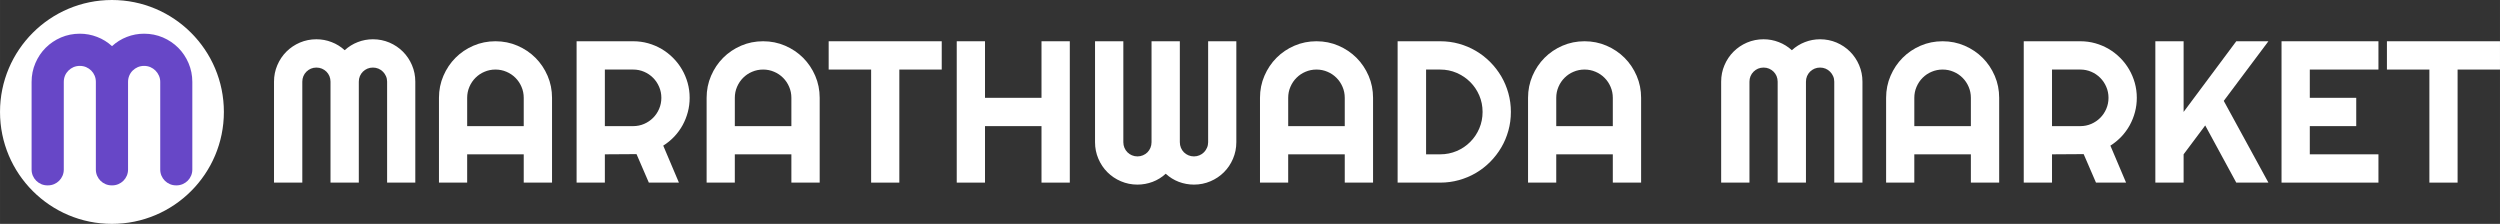
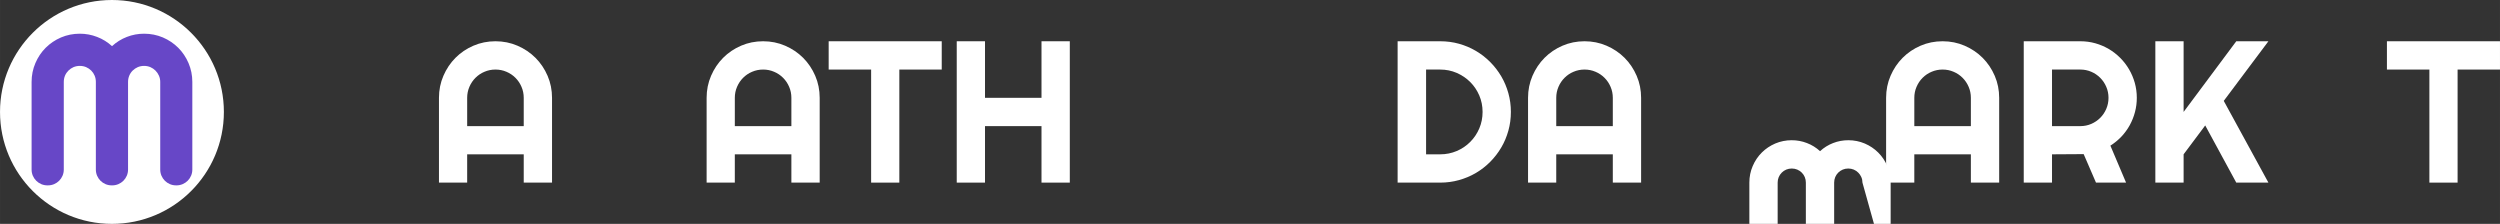
<svg xmlns="http://www.w3.org/2000/svg" xml:space="preserve" width="221.41mm" height="19.827mm" version="1.1" style="shape-rendering:geometricPrecision; text-rendering:geometricPrecision; image-rendering:optimizeQuality; fill-rule:evenodd; clip-rule:evenodd" viewBox="0 0 19802.41 1773.3">
  <rect x="0" y="0" width="19802.41" height="1773.3" fill="#333333" stroke="none" />
  <defs>
    <style type="text/css">
   
    .fil1 {fill:white}
    .fil2 {fill:#6747C7;fill-rule:nonzero}
    .fil0 {fill:white;fill-rule:nonzero}
   
  </style>
  </defs>
  <g id="Layer_x0020_1">
-     <path class="fil0" d="M3289.59 1446.53l-223.36 0 0 -799.63c0,-15.72 -2.93,-30.12 -9.06,-43.72 -5.87,-13.59 -14.13,-25.32 -24.26,-35.44 -10.12,-10.13 -21.86,-18.13 -35.45,-23.99 -13.59,-5.6 -28.25,-8.53 -43.71,-8.53 -15.73,0 -30.12,2.93 -43.72,8.53 -13.59,5.86 -25.32,13.85 -35.71,23.99 -10.13,10.12 -17.86,21.86 -23.73,35.44 -5.59,13.59 -8.52,27.99 -8.52,43.72l0 799.63 -224.17 0 0 -799.63c0,-15.72 -2.93,-30.12 -8.52,-43.72 -5.87,-13.59 -13.59,-25.32 -23.73,-35.44 -10.39,-10.13 -22.12,-18.13 -35.71,-23.99 -13.59,-5.6 -27.99,-8.53 -43.72,-8.53 -15.45,0 -30.11,2.93 -43.71,8.53 -13.59,5.86 -25.32,13.85 -35.45,23.99 -10.12,10.12 -18.12,21.86 -23.99,35.44 -5.6,13.59 -8.53,27.99 -8.53,43.72l0 799.63 -224.16 0 0 -799.63c0,-46.38 8.79,-89.82 26.38,-130.87 17.32,-40.77 41.31,-76.5 71.7,-106.88 30.38,-30.39 66.1,-54.38 106.88,-71.97 41.05,-17.32 84.5,-26.12 130.87,-26.12 41.58,0 81.83,7.47 120.21,22.4 38.65,14.66 73.29,36.25 103.95,64.23 30.65,-27.99 65.3,-49.58 103.42,-64.23 38.38,-14.93 78.37,-22.4 119.95,-22.4 46.37,0 89.82,8.8 130.87,26.12 40.77,17.59 76.5,41.58 106.88,71.97 30.39,30.38 54.38,66.1 71.7,106.88 17.59,41.05 26.38,84.49 26.38,130.87l0 799.63z" />
    <path id="_1" class="fil0" d="M4148.39 999l0 -224.16c0,-30.65 -5.86,-59.71 -17.59,-86.89 -11.73,-27.46 -27.72,-51.18 -47.97,-71.43 -20.26,-20.26 -43.98,-36.52 -71.43,-47.98 -27.19,-11.73 -56.24,-17.59 -86.89,-17.59 -30.92,0 -59.98,5.87 -87.17,17.59 -27.45,11.47 -51.18,27.73 -71.43,47.98 -20.25,20.26 -36.25,43.98 -47.97,71.43 -11.73,27.18 -17.59,56.24 -17.59,86.89l0 224.16 448.06 0zm224.17 447.53l-224.17 0 0 -224.16 -448.06 0 0 224.16 -223.36 0 0 -671.69c0,-61.84 11.73,-119.95 35.18,-174.32 23.46,-54.37 55.17,-102.08 95.69,-142.6 40.25,-40.52 87.69,-72.5 142.06,-95.95 54.38,-23.46 112.49,-35.18 174.59,-35.18 61.84,0 119.95,11.73 174.31,35.18 54.38,23.45 102.08,55.43 142.6,95.95 40.52,40.52 72.5,88.23 95.96,142.6 23.46,54.38 35.18,112.49 35.18,174.32l0 671.69z" />
-     <path id="_2" class="fil0" d="M4791.01 550.95l0 448.06 224.17 0c30.92,0 59.71,-5.86 86.89,-17.58 26.92,-11.73 50.65,-27.73 70.91,-47.98 20.26,-20.26 36.25,-43.98 47.97,-71.43 11.73,-27.19 17.59,-56.24 17.59,-87.16 0,-30.65 -5.87,-59.71 -17.59,-86.89 -11.73,-27.46 -27.72,-51.18 -47.97,-71.43 -20.26,-20.26 -43.99,-36.52 -70.91,-47.98 -27.18,-11.73 -55.97,-17.59 -86.89,-17.59l-224.17 0zm0 895.59l-223.89 0 0 -1119.74 448.06 0c41.31,0 80.76,5.33 118.88,15.99 37.85,10.66 73.29,25.86 106.61,45.31 33.06,19.46 63.18,42.91 90.36,70.1 27.46,27.46 50.91,57.84 70.37,91.16 19.46,33.32 34.65,69.04 45.31,106.89 10.66,38.12 15.99,77.56 15.99,118.61 0,38.65 -4.79,76.23 -14.39,112.48 -9.6,36.52 -23.45,71.17 -41.31,103.95 -18.13,32.79 -39.98,62.9 -66.1,90.63 -26.12,27.45 -55.17,51.44 -87.43,71.7l124.21 292.93 -238.29 0 -97.56 -225.76 -250.82 1.6 0 224.16z" />
    <path id="_3" class="fil0" d="M6268.47 999l0 -224.16c0,-30.65 -5.86,-59.71 -17.59,-86.89 -11.73,-27.46 -27.72,-51.18 -47.97,-71.43 -20.26,-20.26 -43.98,-36.52 -71.43,-47.98 -27.19,-11.73 -56.24,-17.59 -86.89,-17.59 -30.92,0 -59.98,5.87 -87.17,17.59 -27.45,11.47 -51.18,27.73 -71.43,47.98 -20.25,20.26 -36.25,43.98 -47.97,71.43 -11.73,27.18 -17.59,56.24 -17.59,86.89l0 224.16 448.06 0zm224.17 447.53l-224.17 0 0 -224.16 -448.06 0 0 224.16 -223.36 0 0 -671.69c0,-61.84 11.73,-119.95 35.18,-174.32 23.46,-54.37 55.17,-102.08 95.69,-142.6 40.25,-40.52 87.69,-72.5 142.06,-95.95 54.38,-23.46 112.49,-35.18 174.59,-35.18 61.84,0 119.95,11.73 174.31,35.18 54.38,23.45 102.08,55.43 142.6,95.95 40.52,40.52 72.5,88.23 95.96,142.6 23.46,54.38 35.18,112.49 35.18,174.32l0 671.69z" />
    <polygon id="_4" class="fil0" points="7123.54,1446.53 6900.17,1446.53 6900.17,550.95 6563.8,550.95 6563.8,326.79 7459.37,326.79 7459.37,550.95 7123.54,550.95 " />
    <polygon id="_5" class="fil0" points="7802.15,1446.53 7578.26,1446.53 7578.26,326.79 7802.15,326.79 7802.15,774.84 8249.67,774.84 8249.67,326.79 8473.83,326.79 8473.83,1446.53 8249.67,1446.53 8249.67,999 7802.15,999 " />
-     <path id="_6" class="fil0" d="M9792.95 1126.42c0,46.37 -8.79,89.82 -26.38,130.87 -17.32,40.77 -41.31,76.5 -71.7,106.88 -30.38,30.39 -66.1,54.38 -106.88,71.7 -41.05,17.59 -84.5,26.38 -130.87,26.38 -41.58,0 -81.57,-7.46 -119.95,-21.85 -38.12,-14.67 -72.77,-35.99 -103.42,-64.24 -30.66,28.25 -65.31,49.58 -103.95,64.24 -38.39,14.39 -78.63,21.85 -120.21,21.85 -46.37,0 -89.82,-8.79 -130.87,-26.38 -40.77,-17.32 -76.5,-41.31 -106.88,-71.7 -30.39,-30.38 -54.38,-66.1 -71.7,-106.88 -17.59,-41.05 -26.38,-84.5 -26.38,-130.87l0 -799.63 224.16 0 0 799.63c0,15.45 2.93,30.38 8.53,43.98 5.87,13.86 13.86,25.86 23.99,35.98 10.13,10.13 21.86,18.13 35.45,23.73 13.59,5.86 28.25,8.79 43.71,8.79 15.73,0 30.12,-2.93 43.72,-8.79 13.59,-5.6 25.32,-13.59 35.71,-23.73 10.13,-10.12 17.86,-22.12 23.73,-35.98 5.59,-13.59 8.52,-28.52 8.52,-43.98l0 -799.63 224.17 0 0 799.63c0,15.45 2.93,30.38 8.52,43.98 5.87,13.86 13.59,25.86 23.73,35.98 10.39,10.13 22.12,18.13 35.71,23.73 13.59,5.86 27.99,8.79 43.72,8.79 15.45,0 30.11,-2.93 43.71,-8.79 13.59,-5.6 25.33,-13.59 35.45,-23.73 10.12,-10.12 18.39,-22.12 24.26,-35.98 6.13,-13.59 9.06,-28.52 9.06,-43.98l0 -799.63 223.36 0 0 799.63z" />
-     <path id="_7" class="fil0" d="M10651.75 999l0 -224.16c0,-30.65 -5.86,-59.71 -17.59,-86.89 -11.73,-27.46 -27.72,-51.18 -47.97,-71.43 -20.26,-20.26 -43.98,-36.52 -71.43,-47.98 -27.19,-11.73 -56.24,-17.59 -86.89,-17.59 -30.92,0 -59.98,5.87 -87.17,17.59 -27.45,11.47 -51.18,27.73 -71.43,47.98 -20.25,20.26 -36.25,43.98 -47.97,71.43 -11.73,27.18 -17.59,56.24 -17.59,86.89l0 224.16 448.06 0zm224.17 447.53l-224.17 0 0 -224.16 -448.06 0 0 224.16 -223.36 0 0 -671.69c0,-61.84 11.73,-119.95 35.18,-174.32 23.46,-54.37 55.17,-102.08 95.69,-142.6 40.25,-40.52 87.69,-72.5 142.06,-95.95 54.38,-23.46 112.49,-35.18 174.59,-35.18 61.84,0 119.95,11.73 174.31,35.18 54.38,23.45 102.08,55.43 142.6,95.95 40.52,40.52 72.5,88.23 95.96,142.6 23.46,54.38 35.18,112.49 35.18,174.32l0 671.69z" />
    <path id="_8" class="fil0" d="M11967.67 886.53c0,51.71 -6.66,101.29 -19.99,148.74 -13.33,47.71 -31.98,92.22 -56.51,133.53 -24.52,41.58 -53.57,79.17 -87.43,113.28 -33.85,34.12 -71.7,63.44 -113.28,87.96 -41.58,24.52 -86.36,43.18 -134.07,56.51 -47.45,13.33 -97.02,19.99 -148.74,19.99l-337.17 0 0 -1119.74 337.17 0c51.71,0 101.29,6.66 148.74,19.72 47.71,13.33 92.49,32.25 134.07,56.78 41.58,24.52 79.43,53.84 113.28,87.96 33.85,33.84 62.9,71.69 87.43,113.01 24.52,41.58 43.18,86.09 56.51,133.53 13.33,47.72 19.99,97.29 19.99,148.74zm-224.16 0c0,-46.11 -8.8,-89.82 -26.12,-130.34 -17.59,-40.52 -41.31,-76.24 -71.96,-106.62 -30.39,-30.38 -66.1,-54.38 -106.89,-72.23 -40.78,-17.59 -84.49,-26.39 -130.87,-26.39l-111.68 0 0 671.43 111.68 0c46.38,0 90.09,-8.8 130.87,-26.12 40.78,-17.32 76.5,-41.31 106.89,-71.97 30.65,-30.38 54.37,-66.1 71.96,-106.88 17.32,-40.78 26.12,-84.49 26.12,-130.87z" />
    <path id="_9" class="fil0" d="M12775.02 999l0 -224.16c0,-30.65 -5.86,-59.71 -17.59,-86.89 -11.73,-27.46 -27.72,-51.18 -47.97,-71.43 -20.26,-20.26 -43.98,-36.52 -71.43,-47.98 -27.19,-11.73 -56.24,-17.59 -86.89,-17.59 -30.92,0 -59.98,5.87 -87.17,17.59 -27.45,11.47 -51.18,27.73 -71.43,47.98 -20.25,20.26 -36.25,43.98 -47.97,71.43 -11.73,27.18 -17.59,56.24 -17.59,86.89l0 224.16 448.06 0zm224.17 447.53l-224.17 0 0 -224.16 -448.06 0 0 224.16 -223.36 0 0 -671.69c0,-61.84 11.73,-119.95 35.18,-174.32 23.46,-54.37 55.17,-102.08 95.69,-142.6 40.25,-40.52 87.69,-72.5 142.06,-95.95 54.38,-23.46 112.49,-35.18 174.59,-35.18 61.84,0 119.95,11.73 174.31,35.18 54.38,23.45 102.08,55.43 142.6,95.95 40.52,40.52 72.5,88.23 95.96,142.6 23.46,54.38 35.18,112.49 35.18,174.32l0 671.69z" />
-     <path id="_10" class="fil0" d="M14752.5 1446.53l-223.36 0 0 -799.63c0,-15.72 -2.93,-30.12 -9.06,-43.72 -5.87,-13.59 -14.13,-25.32 -24.26,-35.44 -10.12,-10.13 -21.86,-18.13 -35.45,-23.99 -13.59,-5.6 -28.25,-8.53 -43.71,-8.53 -15.73,0 -30.12,2.93 -43.72,8.53 -13.59,5.86 -25.32,13.85 -35.71,23.99 -10.13,10.12 -17.86,21.86 -23.73,35.44 -5.59,13.59 -8.52,27.99 -8.52,43.72l0 799.63 -224.17 0 0 -799.63c0,-15.72 -2.93,-30.12 -8.52,-43.72 -5.87,-13.59 -13.59,-25.32 -23.73,-35.44 -10.39,-10.13 -22.12,-18.13 -35.71,-23.99 -13.59,-5.6 -27.99,-8.53 -43.72,-8.53 -15.45,0 -30.11,2.93 -43.71,8.53 -13.59,5.86 -25.32,13.85 -35.45,23.99 -10.12,10.12 -18.12,21.86 -23.99,35.44 -5.6,13.59 -8.53,27.99 -8.53,43.72l0 799.63 -224.16 0 0 -799.63c0,-46.38 8.79,-89.82 26.38,-130.87 17.32,-40.77 41.31,-76.5 71.7,-106.88 30.38,-30.39 66.1,-54.38 106.88,-71.97 41.05,-17.32 84.5,-26.12 130.87,-26.12 41.58,0 81.83,7.47 120.21,22.4 38.65,14.66 73.29,36.25 103.95,64.23 30.65,-27.99 65.3,-49.58 103.42,-64.23 38.38,-14.93 78.37,-22.4 119.95,-22.4 46.37,0 89.82,8.8 130.87,26.12 40.77,17.59 76.5,41.58 106.88,71.97 30.39,30.38 54.38,66.1 71.7,106.88 17.59,41.05 26.38,84.49 26.38,130.87l0 799.63z" />
+     <path id="_10" class="fil0" d="M14752.5 1446.53c0,-15.72 -2.93,-30.12 -9.06,-43.72 -5.87,-13.59 -14.13,-25.32 -24.26,-35.44 -10.12,-10.13 -21.86,-18.13 -35.45,-23.99 -13.59,-5.6 -28.25,-8.53 -43.71,-8.53 -15.73,0 -30.12,2.93 -43.72,8.53 -13.59,5.86 -25.32,13.85 -35.71,23.99 -10.13,10.12 -17.86,21.86 -23.73,35.44 -5.59,13.59 -8.52,27.99 -8.52,43.72l0 799.63 -224.17 0 0 -799.63c0,-15.72 -2.93,-30.12 -8.52,-43.72 -5.87,-13.59 -13.59,-25.32 -23.73,-35.44 -10.39,-10.13 -22.12,-18.13 -35.71,-23.99 -13.59,-5.6 -27.99,-8.53 -43.72,-8.53 -15.45,0 -30.11,2.93 -43.71,8.53 -13.59,5.86 -25.32,13.85 -35.45,23.99 -10.12,10.12 -18.12,21.86 -23.99,35.44 -5.6,13.59 -8.53,27.99 -8.53,43.72l0 799.63 -224.16 0 0 -799.63c0,-46.38 8.79,-89.82 26.38,-130.87 17.32,-40.77 41.31,-76.5 71.7,-106.88 30.38,-30.39 66.1,-54.38 106.88,-71.97 41.05,-17.32 84.5,-26.12 130.87,-26.12 41.58,0 81.83,7.47 120.21,22.4 38.65,14.66 73.29,36.25 103.95,64.23 30.65,-27.99 65.3,-49.58 103.42,-64.23 38.38,-14.93 78.37,-22.4 119.95,-22.4 46.37,0 89.82,8.8 130.87,26.12 40.77,17.59 76.5,41.58 106.88,71.97 30.39,30.38 54.38,66.1 71.7,106.88 17.59,41.05 26.38,84.49 26.38,130.87l0 799.63z" />
    <path id="_11" class="fil0" d="M15611.3 999l0 -224.16c0,-30.65 -5.86,-59.71 -17.59,-86.89 -11.73,-27.46 -27.72,-51.18 -47.97,-71.43 -20.26,-20.26 -43.98,-36.52 -71.43,-47.98 -27.19,-11.73 -56.24,-17.59 -86.89,-17.59 -30.92,0 -59.98,5.87 -87.17,17.59 -27.45,11.47 -51.18,27.73 -71.43,47.98 -20.25,20.26 -36.25,43.98 -47.97,71.43 -11.73,27.18 -17.59,56.24 -17.59,86.89l0 224.16 448.06 0zm224.17 447.53l-224.17 0 0 -224.16 -448.06 0 0 224.16 -223.36 0 0 -671.69c0,-61.84 11.73,-119.95 35.18,-174.32 23.46,-54.37 55.17,-102.08 95.69,-142.6 40.25,-40.52 87.69,-72.5 142.06,-95.95 54.38,-23.46 112.49,-35.18 174.59,-35.18 61.84,0 119.95,11.73 174.31,35.18 54.38,23.45 102.08,55.43 142.6,95.95 40.52,40.52 72.5,88.23 95.96,142.6 23.46,54.38 35.18,112.49 35.18,174.32l0 671.69z" />
    <path id="_12" class="fil0" d="M16253.93 550.95l0 448.06 224.17 0c30.92,0 59.71,-5.86 86.89,-17.58 26.92,-11.73 50.65,-27.73 70.91,-47.98 20.26,-20.26 36.25,-43.98 47.97,-71.43 11.73,-27.19 17.59,-56.24 17.59,-87.16 0,-30.65 -5.87,-59.71 -17.59,-86.89 -11.73,-27.46 -27.72,-51.18 -47.97,-71.43 -20.26,-20.26 -43.99,-36.52 -70.91,-47.98 -27.18,-11.73 -55.97,-17.59 -86.89,-17.59l-224.17 0zm0 895.59l-223.89 0 0 -1119.74 448.06 0c41.31,0 80.76,5.33 118.88,15.99 37.85,10.66 73.29,25.86 106.61,45.31 33.06,19.46 63.18,42.91 90.36,70.1 27.46,27.46 50.91,57.84 70.37,91.16 19.46,33.32 34.65,69.04 45.31,106.89 10.66,38.12 15.99,77.56 15.99,118.61 0,38.65 -4.79,76.23 -14.39,112.48 -9.6,36.52 -23.45,71.17 -41.31,103.95 -18.13,32.79 -39.98,62.9 -66.1,90.63 -26.12,27.45 -55.17,51.44 -87.43,71.7l124.21 292.93 -238.29 0 -97.56 -225.76 -250.82 1.6 0 224.16z" />
    <polygon id="_13" class="fil0" points="17296.38,1446.53 17072.49,1446.53 17072.49,326.79 17296.38,326.79 17296.38,886.53 17713.53,326.79 17968.07,326.79 17614.37,799.1 17968.07,1446.53 17713.53,1446.53 17467.5,993.67 17296.38,1222.37 " />
-     <polygon id="_14" class="fil0" points="18839.67,1446.53 18072.02,1446.53 18072.02,326.79 18839.67,326.79 18839.67,550.95 18295.91,550.95 18295.91,774.84 18663.74,774.84 18663.74,999 18295.91,999 18295.91,1222.37 18839.67,1222.37 " />
    <polygon id="_15" class="fil0" points="19466.57,1446.53 19243.21,1446.53 19243.21,550.95 18906.84,550.95 18906.84,326.79 19802.41,326.79 19802.41,550.95 19466.57,550.95 " />
    <g id="_2595739997392">
      <circle class="fil1" cx="886.65" cy="886.65" r="886.65" />
      <path class="fil2" d="M1398.35 1468.31l-4.33 0c-68.76,0 -124.88,-56.1 -124.88,-124.88l0 -694.45c0,-17.9 -3.47,-34.22 -10.3,-49.73 -6.79,-15.39 -16.07,-28.81 -27.59,-40.33 -11.53,-11.52 -24.86,-20.62 -40.33,-27.29 -15.46,-6.37 -32.14,-9.7 -49.73,-9.7 -17.89,0 -34.26,3.34 -49.73,9.7 -15.46,6.67 -28.81,15.77 -40.63,27.29 -11.52,11.52 -20.45,24.82 -26.98,40.33 -6.48,15.39 -9.7,31.87 -9.7,49.73l0 694.45c0,68.76 -56.12,124.88 -124.88,124.88l-5.23 0c-68.76,0 -124.88,-56.1 -124.88,-124.88l0 -694.45c0,-17.9 -3.22,-34.34 -9.7,-49.73 -6.52,-15.51 -15.45,-28.81 -26.98,-40.33 -11.82,-11.52 -25.17,-20.62 -40.62,-27.29 -15.47,-6.37 -31.84,-9.7 -49.73,-9.7 -17.59,0 -34.26,3.34 -49.73,9.7 -15.46,6.67 -28.81,15.77 -40.33,27.29 -11.53,11.52 -20.76,24.82 -27.29,40.33 -6.48,15.39 -9.7,31.87 -9.7,49.73l0 694.45c0,68.76 -56.12,124.88 -124.88,124.88l-5.23 0c-68.76,0 -124.88,-56.1 -124.88,-124.88l0 -694.45c0,-52.76 10.1,-102.16 30.02,-148.88 19.77,-46.35 47,-87.02 81.57,-121.58 34.56,-34.57 75.19,-61.86 121.58,-81.87 46.7,-19.7 96.12,-29.71 148.88,-29.71 47.29,0 93.08,8.49 136.74,25.47 43.97,16.67 83.38,41.23 118.25,73.07 34.86,-31.84 74.28,-56.4 117.65,-73.07 43.65,-16.98 89.13,-25.47 136.44,-25.47 52.76,0 102.18,10.01 148.88,29.71 46.38,20.02 87.01,47.3 121.58,81.87 34.57,34.56 61.79,75.24 81.56,121.58 19.93,46.71 30.02,96.15 30.02,148.88l0 694.45c0,68.76 -56.15,124.88 -124.88,124.88z" />
    </g>
  </g>
</svg>